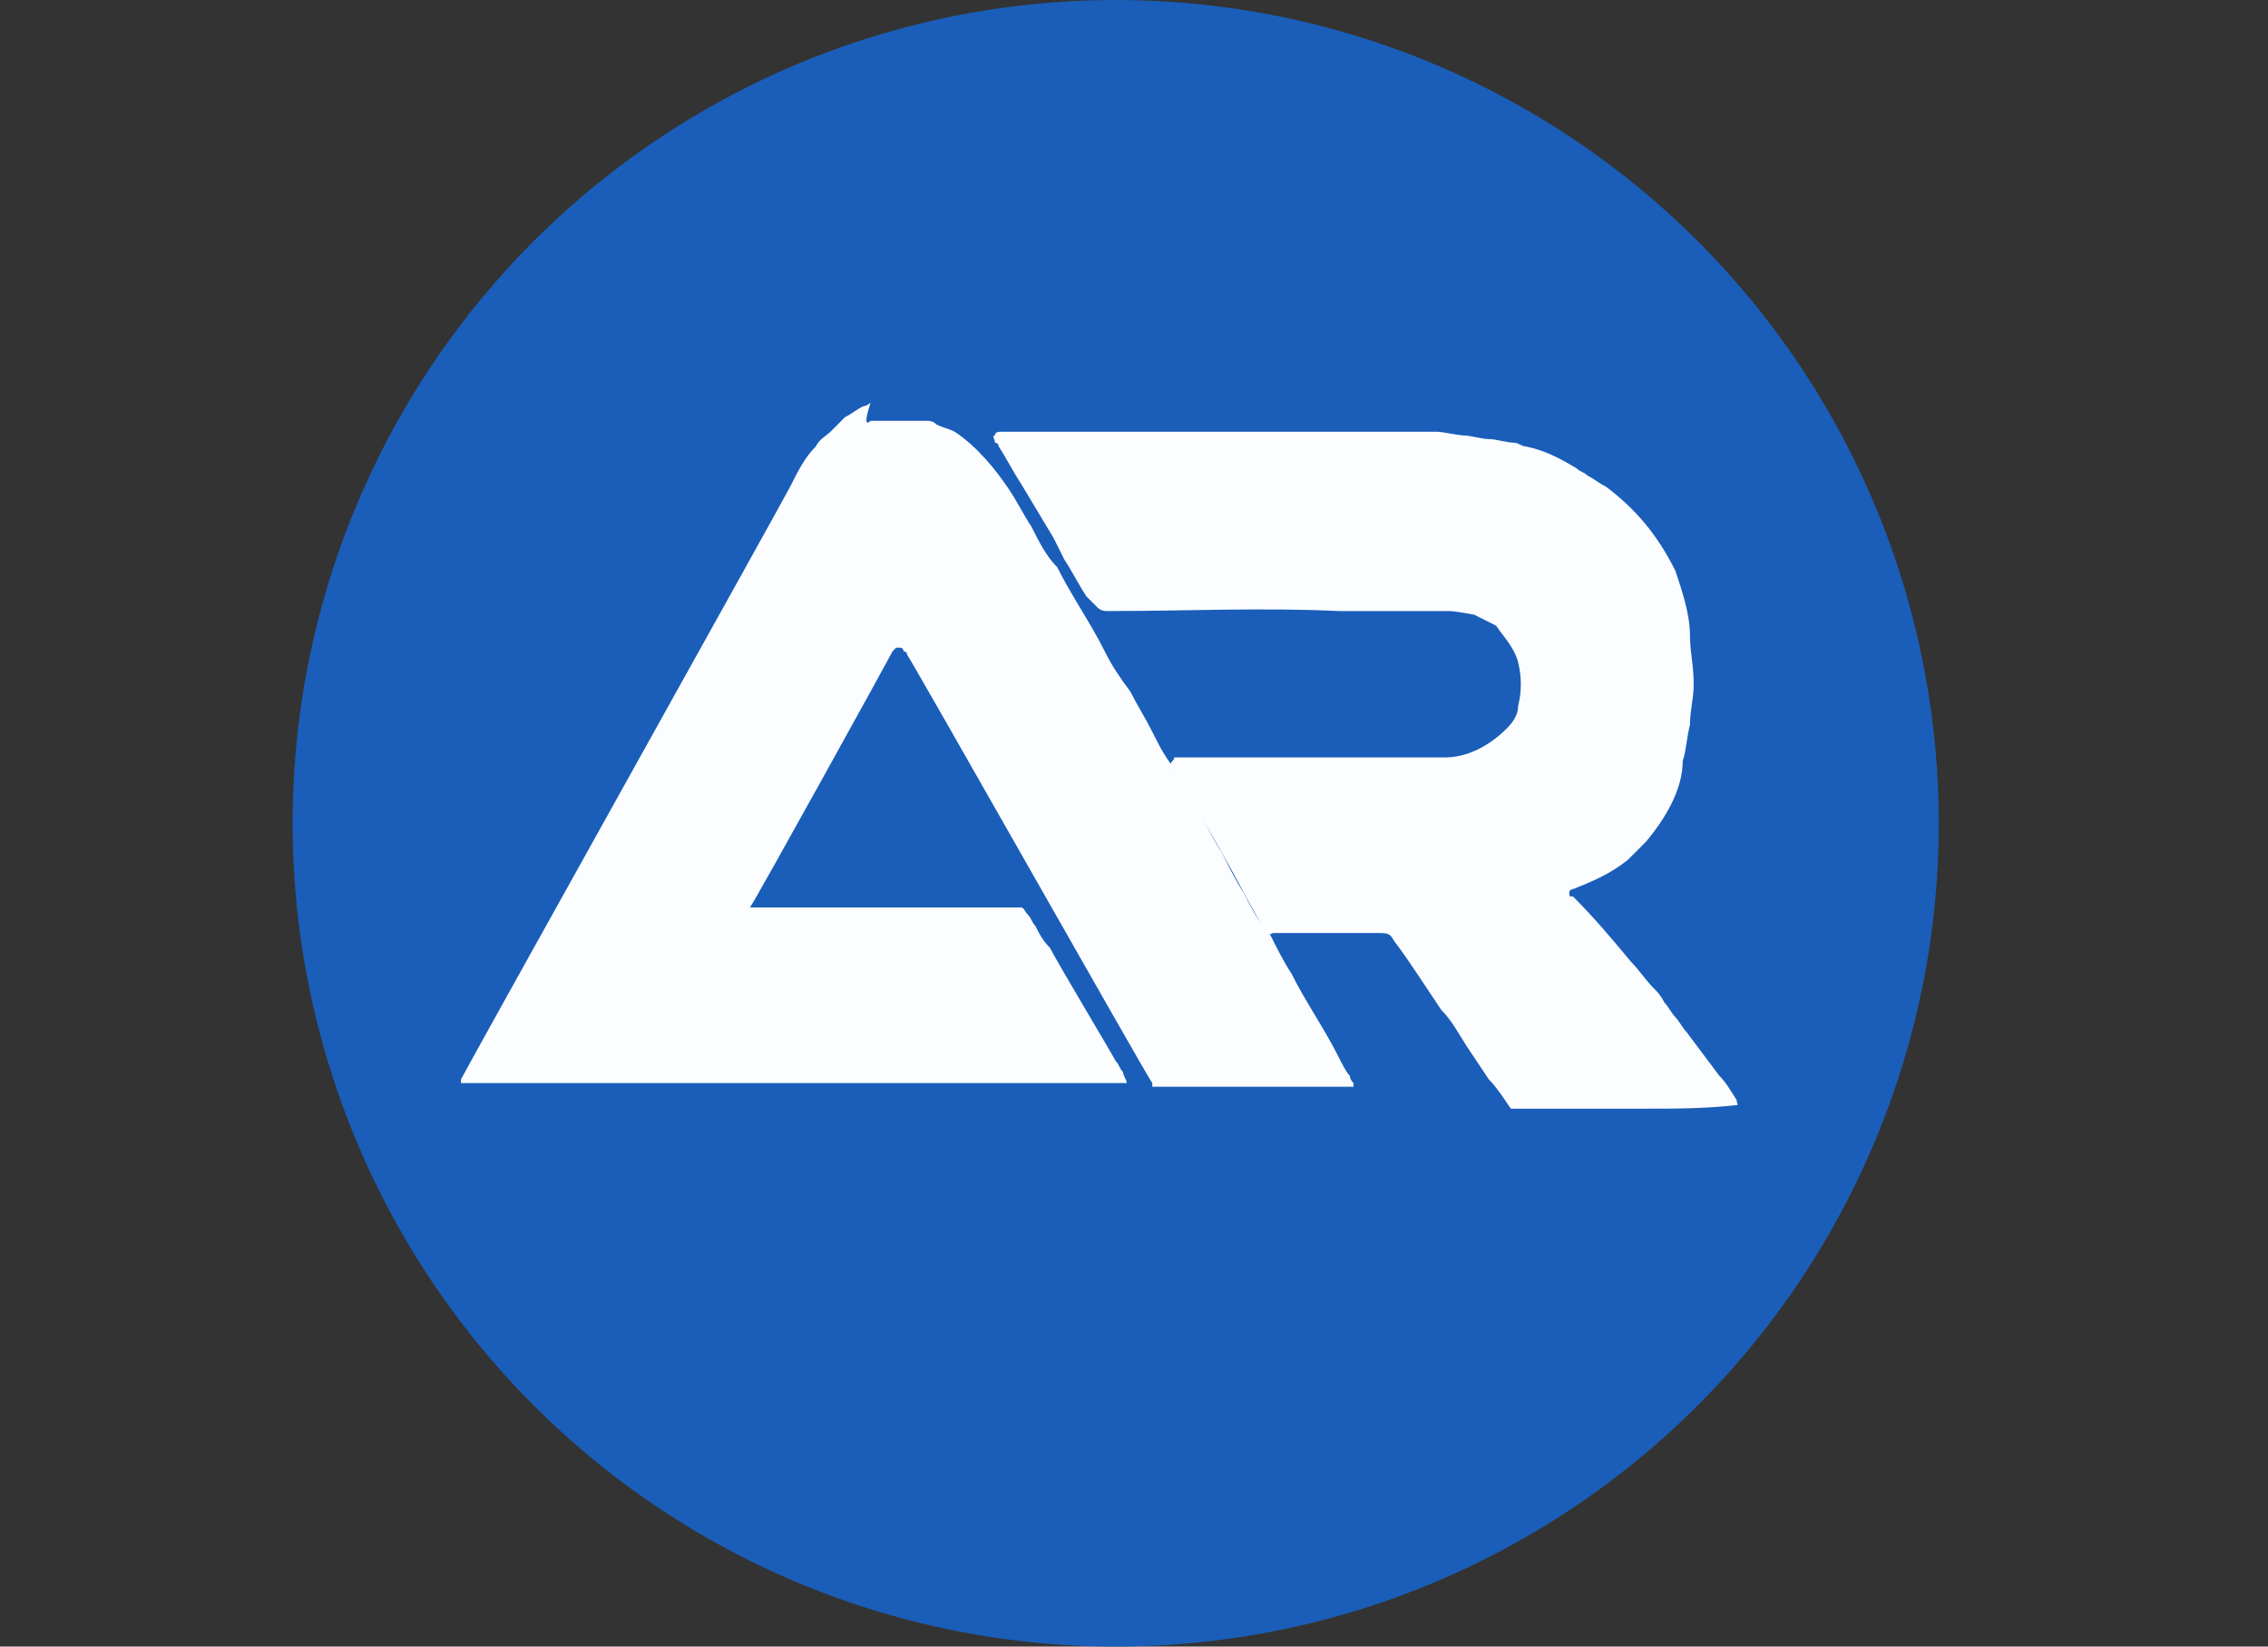
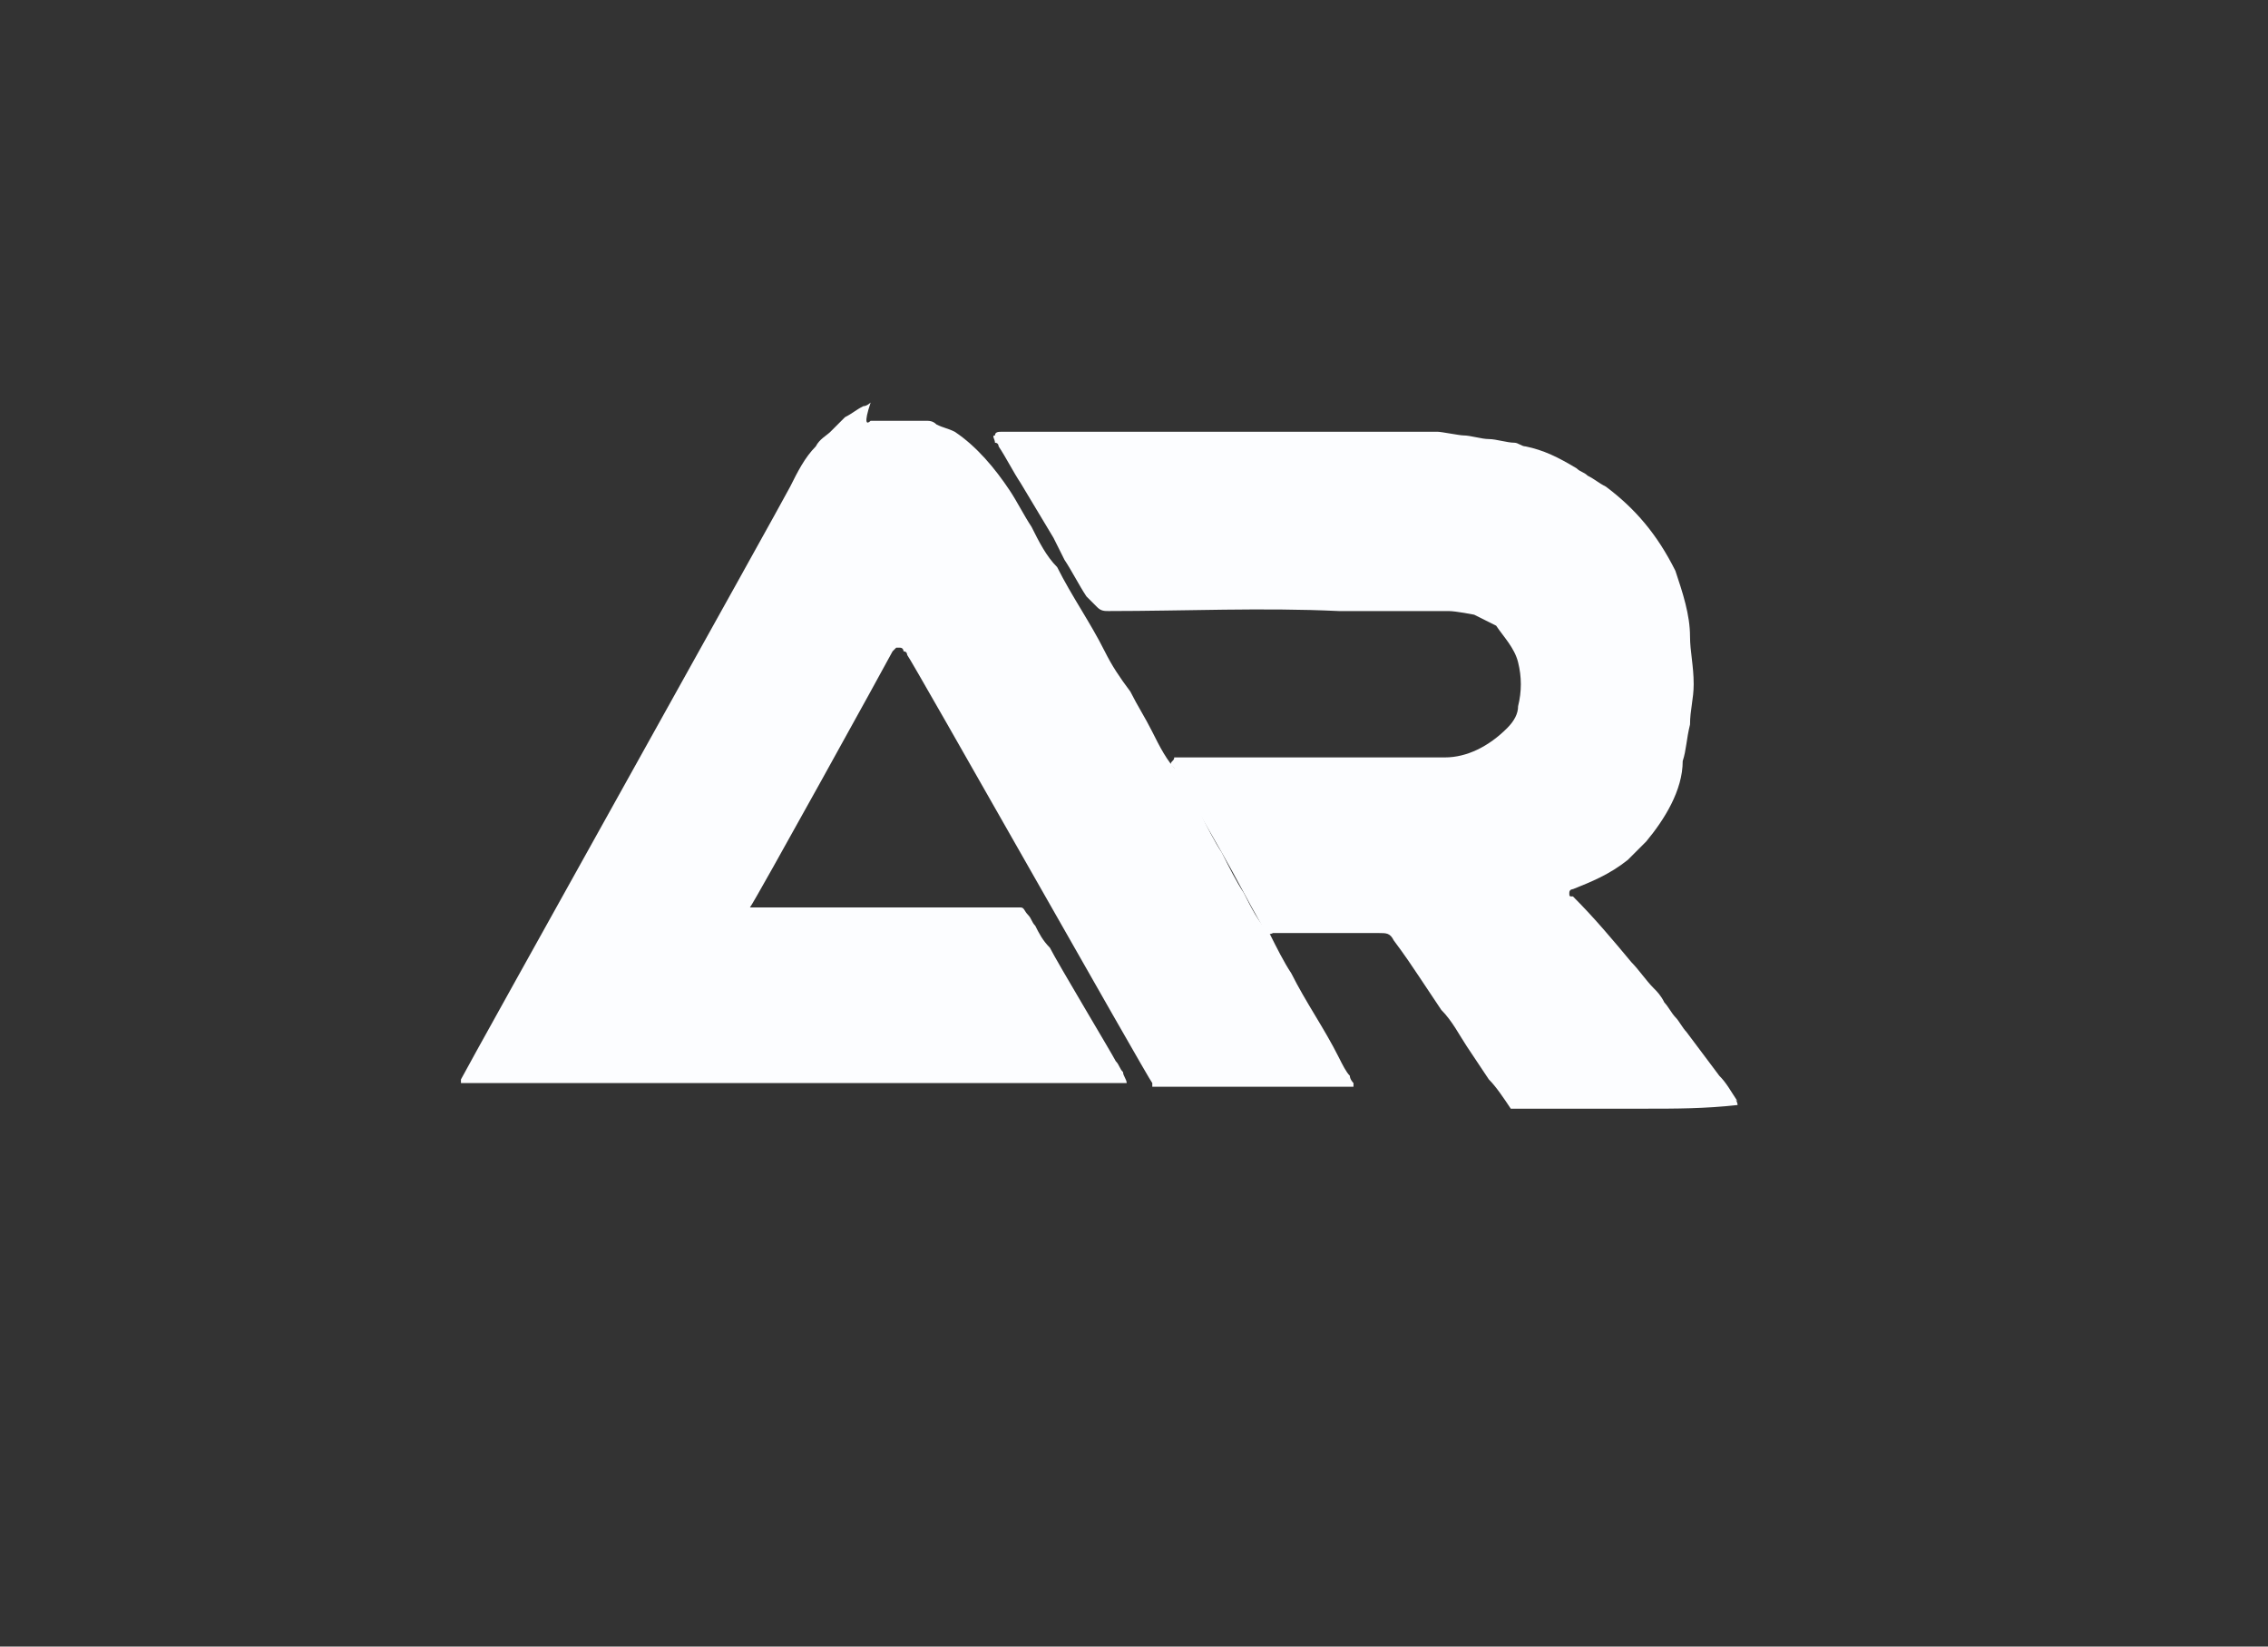
<svg xmlns="http://www.w3.org/2000/svg" version="1.1" id="Layer_1" x="0px" y="0px" viewBox="0 0 62 45" style="enable-background:new 0 0 62 45;" xml:space="preserve">
  <rect x="0" y="0" width="62" height="45" fill="#333333" stroke="none" />
  <style type="text/css">
	.st0{fill:#1A5EB9;}
	.st1{fill:#FCFDFF;}
</style>
  <g>
-     <circle class="st0" cx="30.5" cy="22.5" r="22.5" />
    <g>
      <g>
        <path class="st1" d="M23.8,11.5c0.4,0,0.8,0,1.2,0c0,0,0,0,0.1,0c0,0,0,0,0.1,0c0,0,0.1,0,0.1,0c0.1,0,0.2,0,0.3,0.1     c0.2,0.1,0.3,0.1,0.5,0.2c0.6,0.4,1.1,1,1.5,1.6c0.2,0.3,0.4,0.7,0.6,1c0.2,0.4,0.4,0.8,0.7,1.1c0.4,0.8,0.9,1.5,1.3,2.3     c0.2,0.4,0.4,0.7,0.7,1.1c0.2,0.4,0.4,0.7,0.6,1.1c0.2,0.4,0.4,0.8,0.7,1.1c0.2,0.4,0.4,0.7,0.6,1.1c0.2,0.4,0.4,0.8,0.6,1.1     c0.2,0.4,0.4,0.8,0.6,1.1c0.2,0.4,0.4,0.8,0.7,1.1c0.2,0.4,0.4,0.8,0.6,1.1c0.4,0.8,0.9,1.5,1.3,2.3c0.1,0.2,0.2,0.4,0.3,0.5     c0,0.1,0.1,0.2,0.1,0.2c0,0,0,0.1,0,0.1c0,0,0,0,0,0c0,0-0.1,0-0.1,0c-0.4,0-0.8,0-1.1,0c-0.8,0-1.5,0-2.3,0c-0.4,0-0.8,0-1.2,0     c-0.2,0-0.4,0-0.6,0c0,0-0.1,0-0.1,0c0,0,0,0-0.1,0c0,0,0,0,0-0.1c-0.1-0.1-6.6-11.6-6.7-11.7c0,0,0-0.1-0.1-0.1     c0,0,0-0.1-0.1-0.1c0,0,0,0-0.1,0c0,0-0.1,0.1-0.1,0.1c-0.1,0.2-3.8,6.9-3.9,7c0.2,0,7.1,0,7.2,0c0.1,0,0.2,0,0.2,0     c0.1,0,0.1,0.1,0.2,0.2c0.1,0.1,0.1,0.2,0.2,0.3c0.1,0.2,0.2,0.4,0.4,0.6c0.2,0.4,1.7,2.9,1.8,3.1c0.1,0.1,0.1,0.2,0.2,0.3     c0,0.1,0.1,0.2,0.1,0.3c0,0-0.1,0-0.1,0c-0.1,0-0.1,0-0.2,0c-0.1,0-0.2,0-0.3,0c-0.2,0-0.4,0-0.6,0c-0.4,0-0.8,0-1.2,0     c-0.8,0-1.7,0-2.5,0c-0.8,0-1.7,0-2.5,0c-0.8,0-1.7,0-2.5,0c-0.8,0-1.7,0-2.5,0c-0.8,0-1.7,0-2.5,0c-0.8,0-1.7,0-2.5,0     c-0.2,0-0.4,0-0.6,0c0,0-0.1,0-0.1,0c0,0,0,0-0.1,0c0,0,0,0,0,0c0,0,0-0.1,0-0.1c0.2-0.4,8.8-15.8,9-16.2     c0.2-0.4,0.4-0.8,0.7-1.1c0.1-0.2,0.3-0.3,0.4-0.4c0.1-0.1,0.3-0.3,0.4-0.4c0.2-0.1,0.3-0.2,0.5-0.3c0.1,0,0.2-0.1,0.2-0.1     C23.6,11.6,23.7,11.6,23.8,11.5C24.2,11.5,23.7,11.6,23.8,11.5z" />
      </g>
      <g>
        <path class="st1" d="M47.5,30.2C47.5,30.3,47.5,30.3,47.5,30.2c-0.9,0.1-1.7,0.1-2.5,0.1c-0.8,0-1.6,0-2.4,0c-0.4,0-0.9,0-1.3,0     c-0.2-0.3-0.4-0.6-0.6-0.8c-0.2-0.3-0.4-0.6-0.6-0.9c-0.2-0.3-0.4-0.7-0.7-1c-0.2-0.3-0.4-0.6-0.6-0.9c-0.2-0.3-0.4-0.6-0.7-1     c-0.1-0.2-0.2-0.2-0.4-0.2c-0.9,0-1.8,0-2.7,0c-0.1,0-0.1,0-0.2,0c-0.2,0.1-0.2-0.1-0.3-0.2c-0.4-0.7-0.7-1.3-1.1-2     c-0.4-0.7-0.8-1.4-1.2-2.1c0-0.1-0.1-0.1-0.1-0.2c0,0-0.1-0.1-0.1-0.1c0-0.1,0.1-0.1,0.1-0.2c0.1,0,0.1,0,0.2,0     c2.4,0,4.8,0,7.2,0c0.6,0,1.2-0.3,1.7-0.8c0.2-0.2,0.3-0.4,0.3-0.6c0.1-0.4,0.1-0.8,0-1.2c-0.1-0.4-0.4-0.7-0.6-1     c-0.2-0.1-0.6-0.3-0.6-0.3c0,0-0.5-0.1-0.7-0.1c-0.1,0-0.5,0-0.6,0c-0.1,0-0.3,0-0.4,0c-0.1,0-0.1,0-0.2,0c-0.1,0-0.3,0-0.4,0     c-0.3,0-0.6,0-0.9,0c-0.2,0-0.3,0-0.5,0c-2.1-0.1-4.2,0-6.3,0c-0.1,0-0.2,0-0.3-0.1c-0.1-0.1-0.2-0.2-0.3-0.3     c-0.2-0.3-0.4-0.7-0.6-1c-0.1-0.2-0.2-0.4-0.3-0.6c-0.3-0.5-0.6-1-0.9-1.5c-0.2-0.3-0.4-0.7-0.6-1c0,0,0-0.1-0.1-0.1     c0-0.1-0.1-0.2,0-0.2c0-0.1,0.1-0.1,0.2-0.1c0.2,0,0.5,0,0.7,0c0.5,0,1,0,1.5,0c1,0,2,0,3,0c1,0,2,0,3,0c1,0,2,0,3,0     c0.2,0,0.5,0,0.7,0c0.1,0,0.6,0.1,0.7,0.1c0.2,0,0.5,0.1,0.7,0.1c0.2,0,0.5,0.1,0.7,0.1c0.1,0,0.2,0.1,0.3,0.1     c0.5,0.1,0.9,0.3,1.4,0.6c0.1,0.1,0.2,0.1,0.3,0.2c0.2,0.1,0.3,0.2,0.5,0.3c0.8,0.6,1.4,1.3,1.9,2.3c0.2,0.6,0.4,1.2,0.4,1.8     c0,0.4,0.1,0.8,0.1,1.3c0,0.4-0.1,0.7-0.1,1.1c-0.1,0.4-0.1,0.7-0.2,1C46,21.6,45.5,22.4,45,23c-0.2,0.2-0.3,0.3-0.5,0.5     c-0.5,0.4-1,0.6-1.5,0.8c0,0-0.1,0-0.1,0.1c0,0.1,0,0.1,0.1,0.1c0.6,0.6,1.1,1.2,1.6,1.8c0.2,0.2,0.4,0.5,0.6,0.7     c0.1,0.1,0.2,0.2,0.3,0.4c0.1,0.1,0.2,0.3,0.3,0.4c0.1,0.1,0.2,0.3,0.3,0.4c0.3,0.4,0.6,0.8,0.9,1.2c0.2,0.2,0.3,0.4,0.5,0.7     C47.4,30,47.5,30.1,47.5,30.2C47.5,30.3,47.5,30.1,47.5,30.2z" />
      </g>
    </g>
  </g>
</svg>